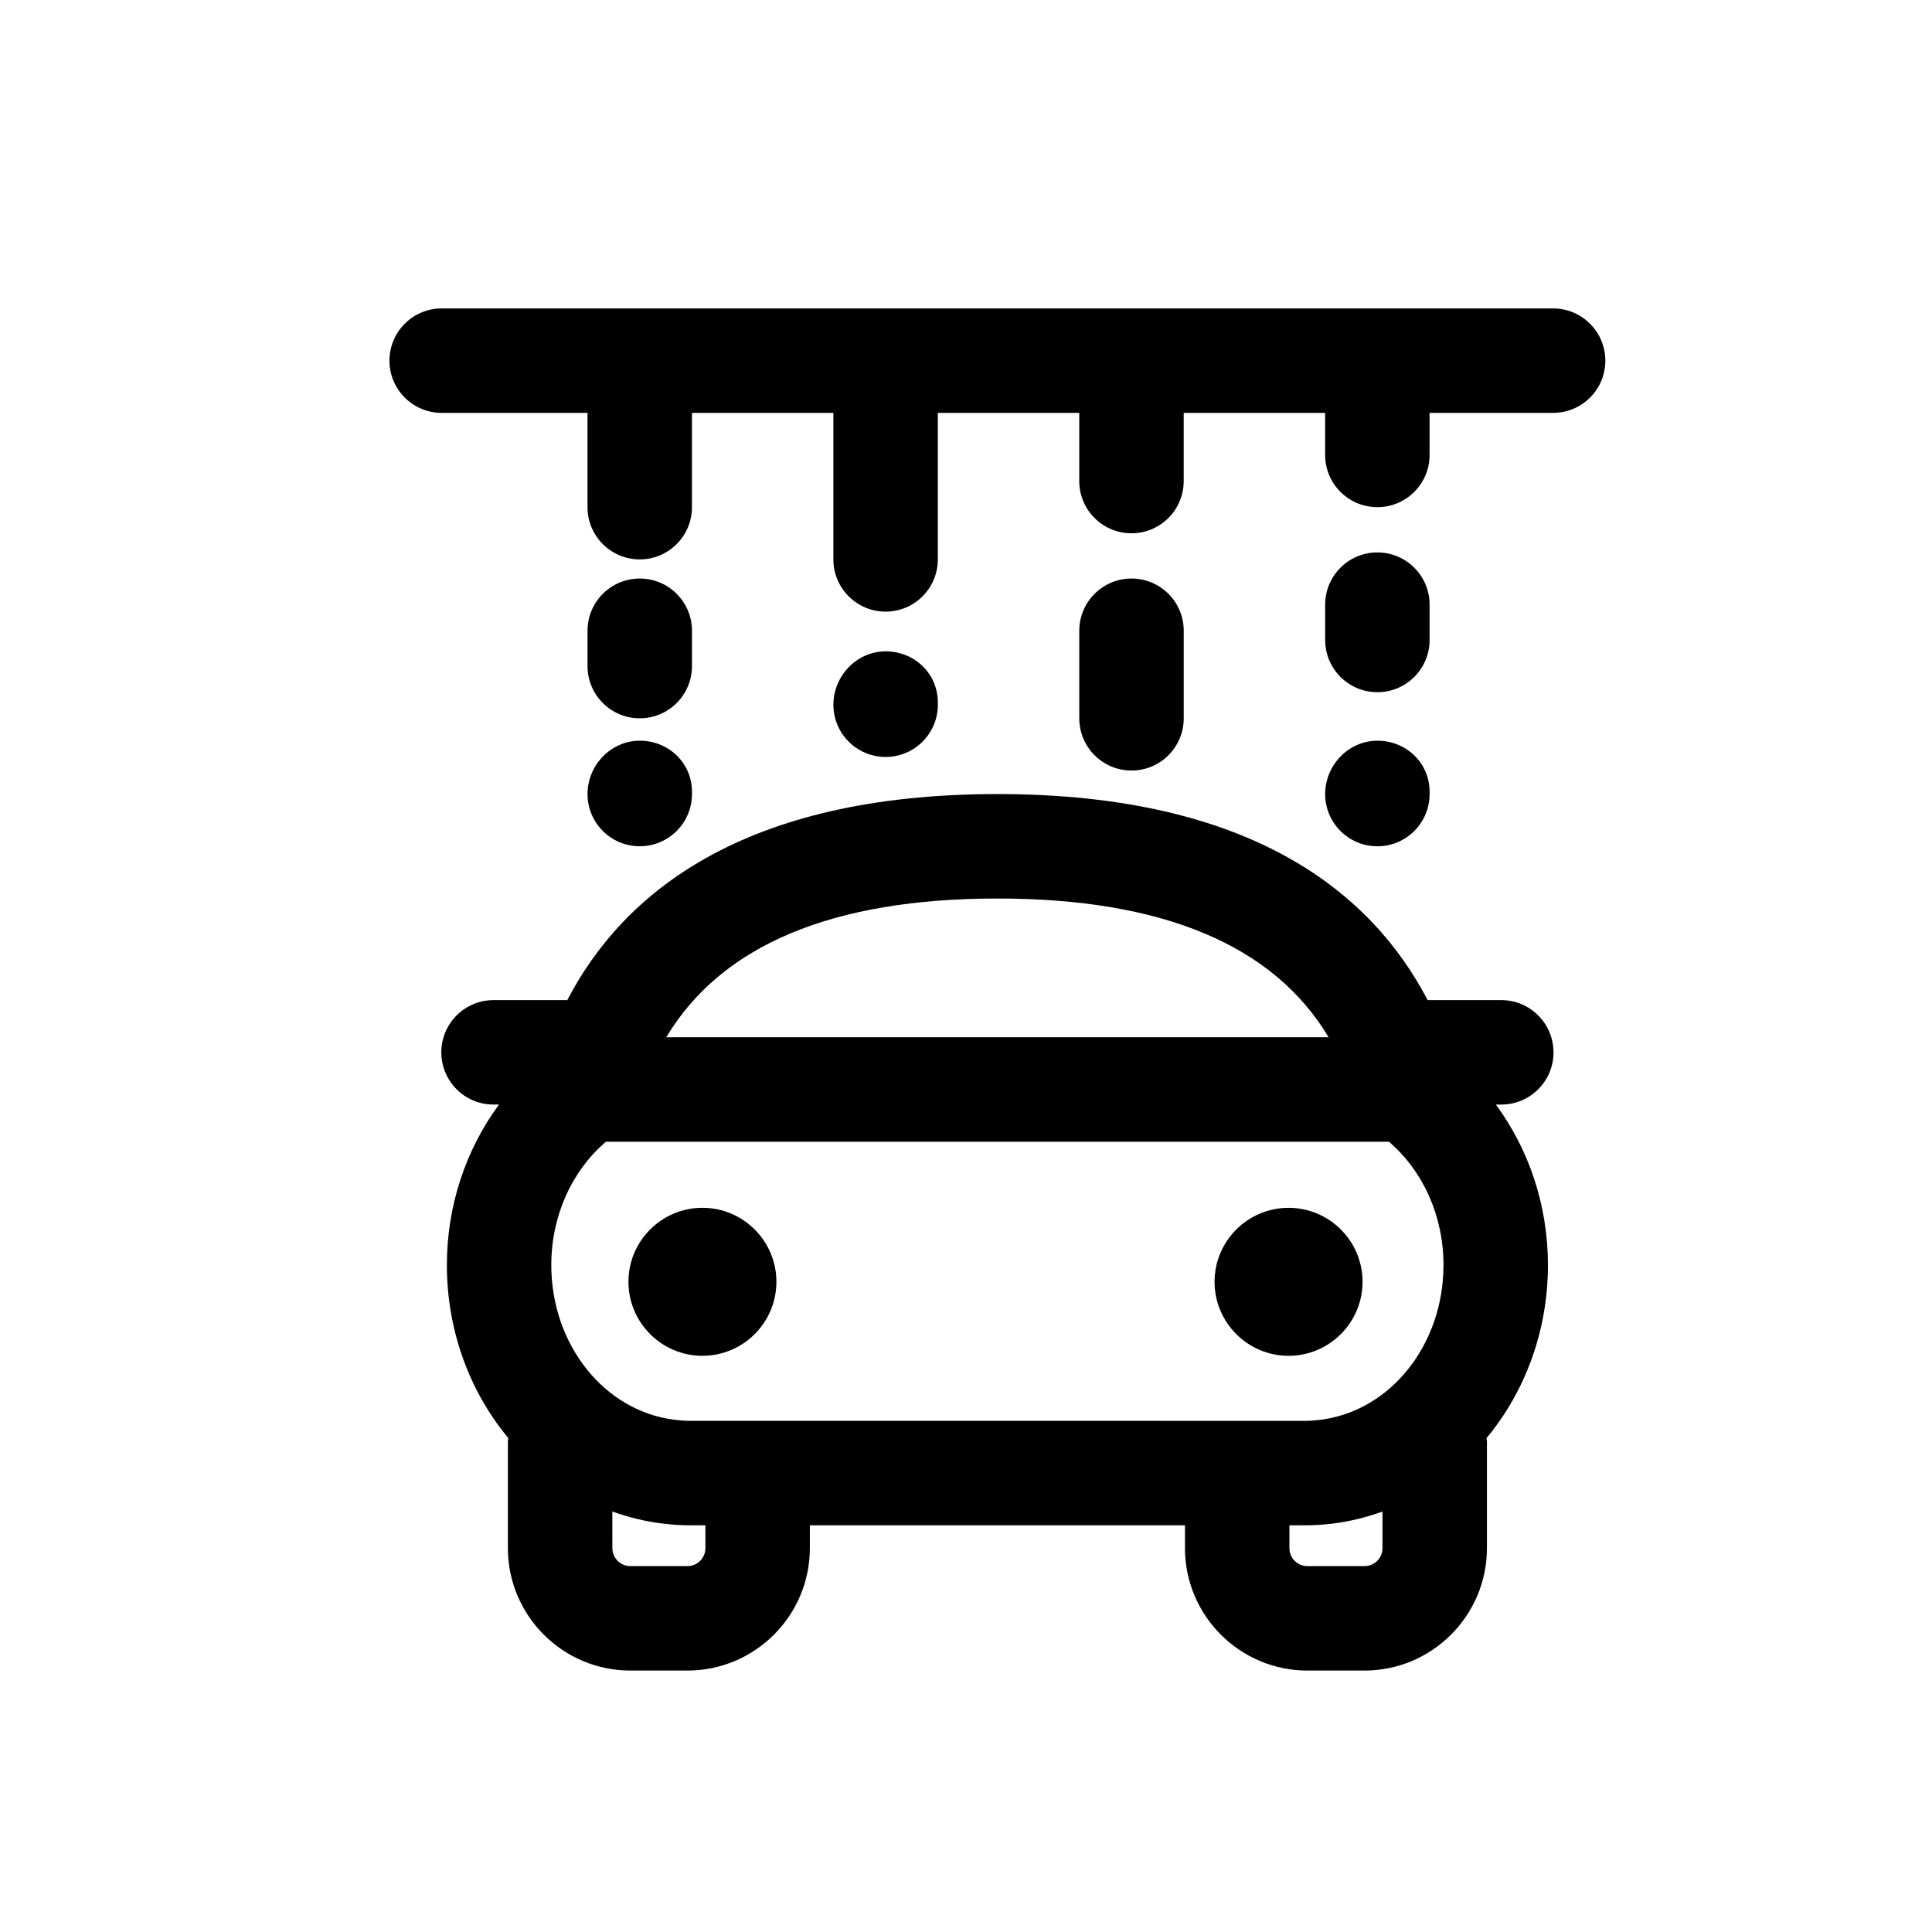
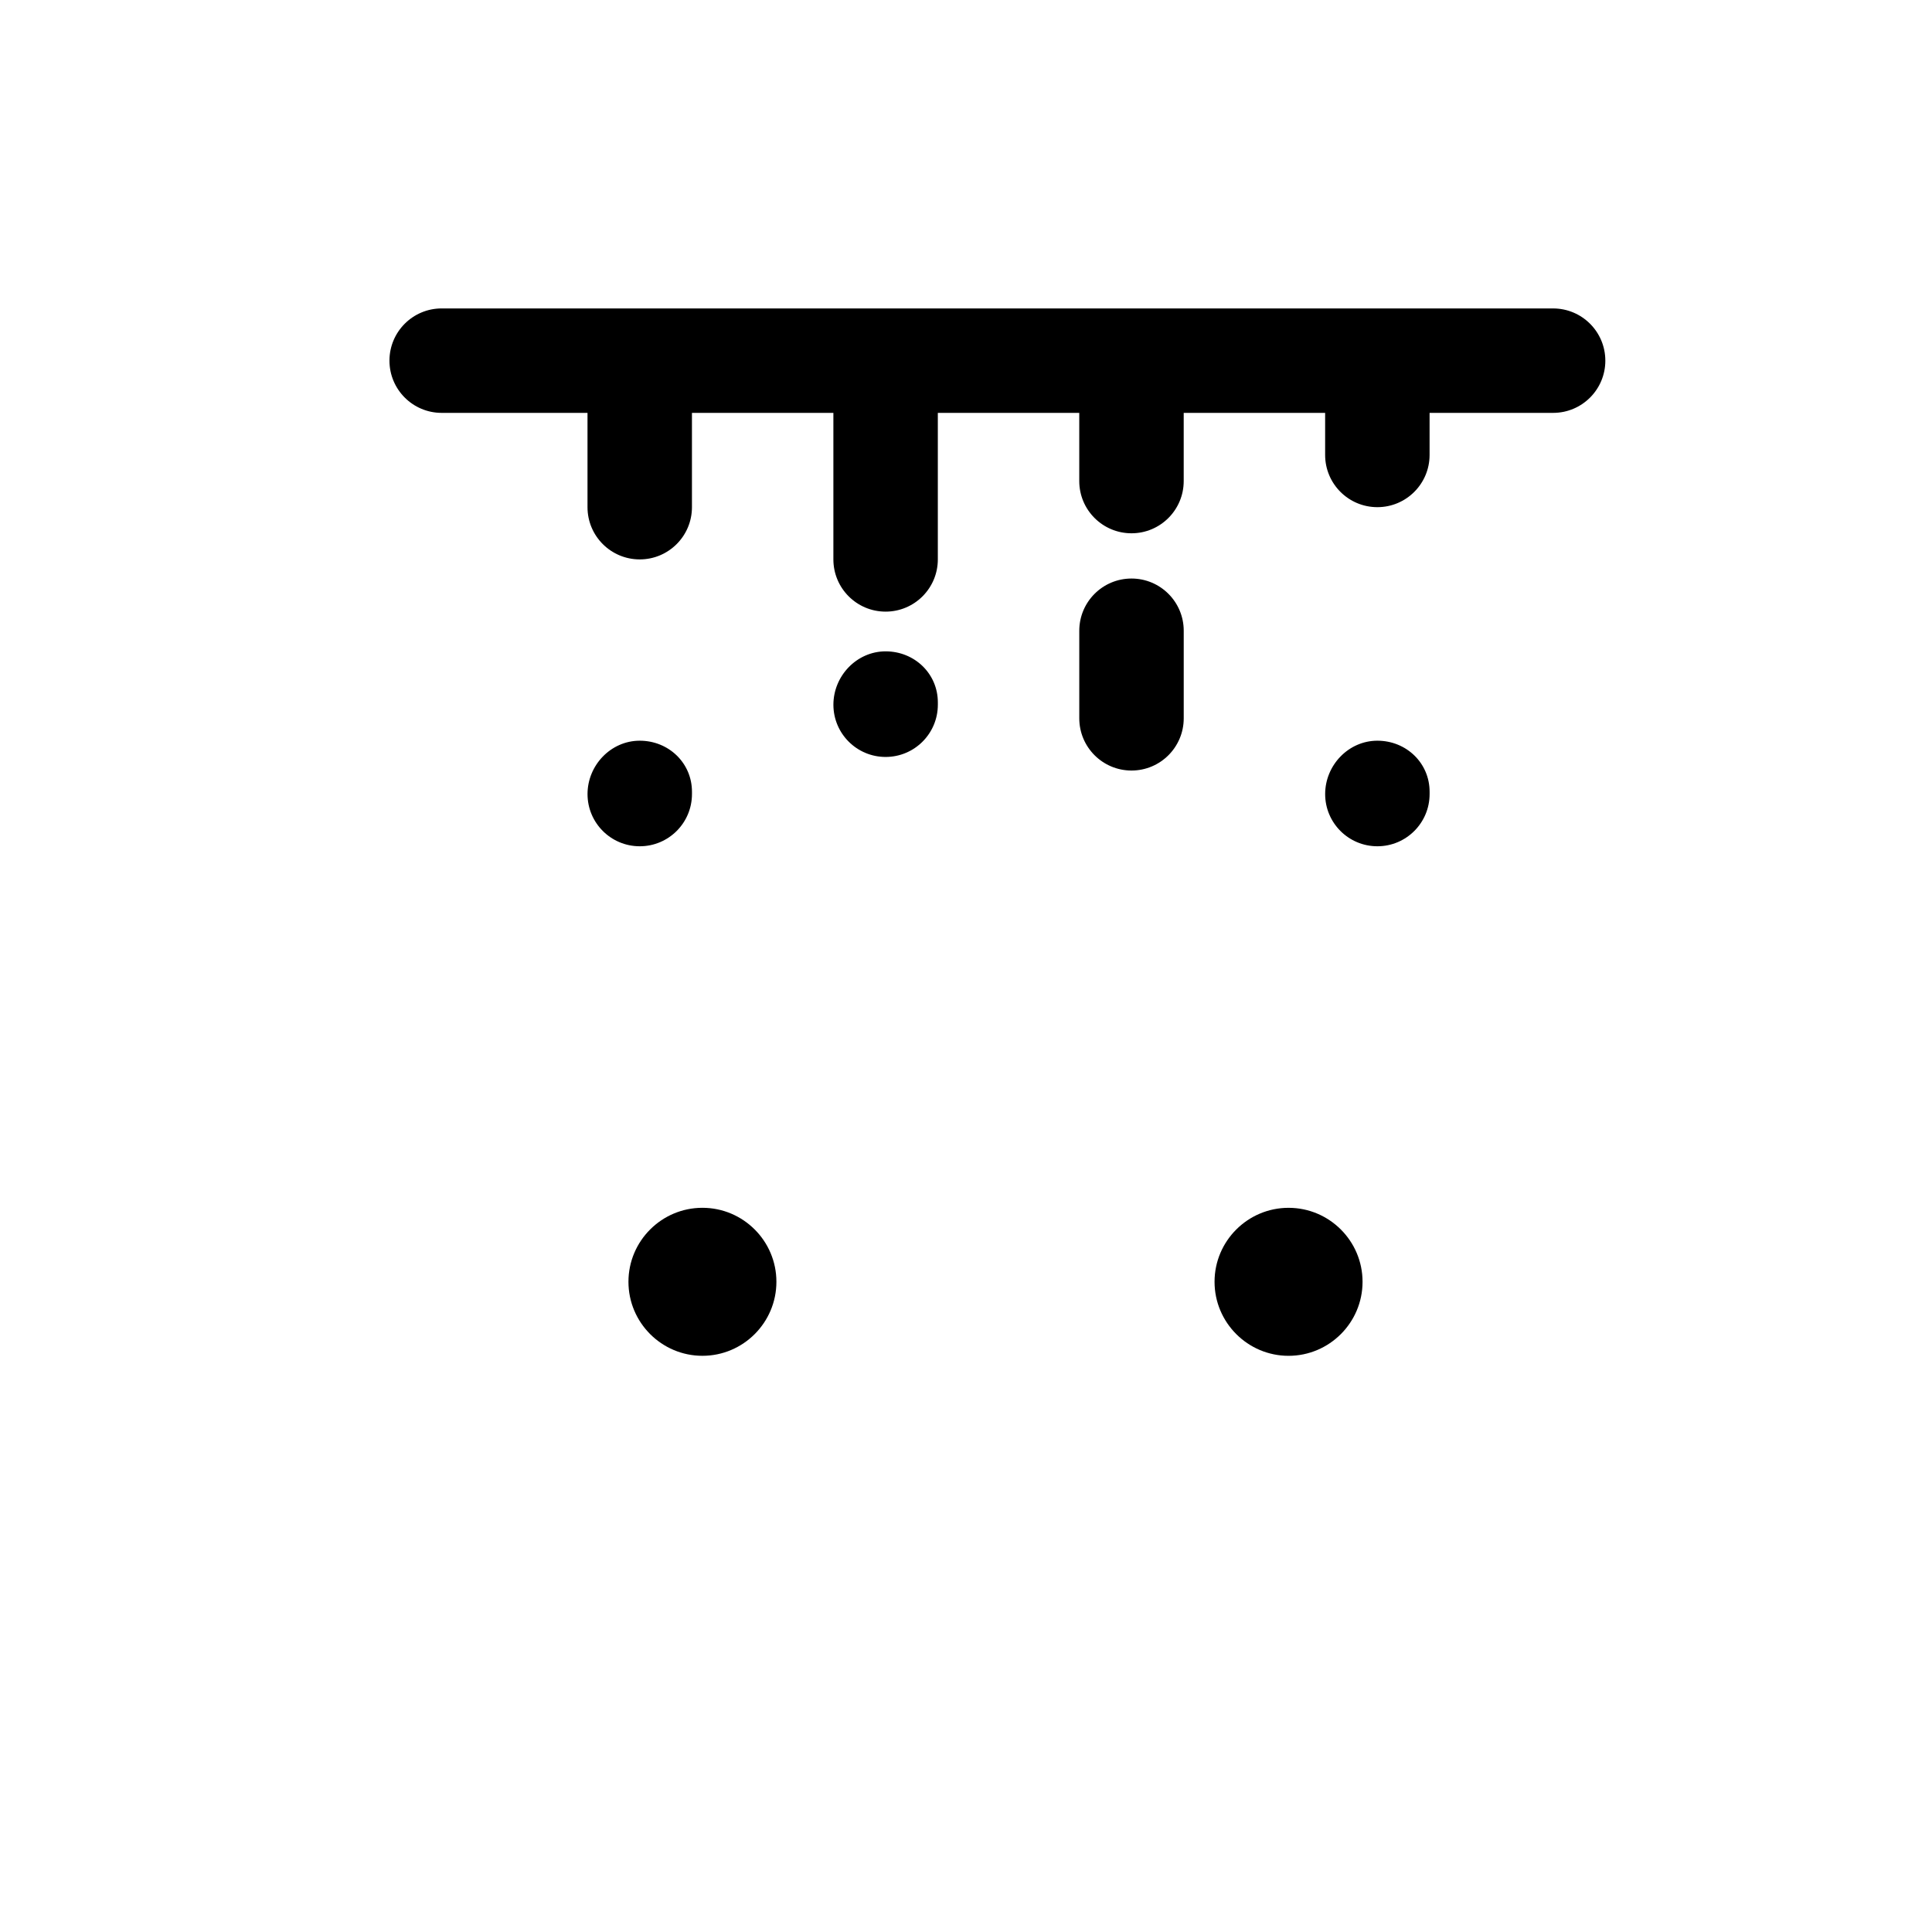
<svg xmlns="http://www.w3.org/2000/svg" fill="#000000" width="800px" height="800px" version="1.1" viewBox="144 144 512 512">
  <g>
-     <path d="m555.69 422.88c0-7.644-6.195-13.84-13.84-13.84h-19.516c-14.648-28.125-46.344-54.605-114-54.605-67.66 0-99.352 26.48-114 54.605h-19.539c-7.644 0-13.84 6.195-13.84 13.84s6.195 13.84 13.84 13.84h1.441c-8.812 11.969-13.809 26.828-13.809 42.531 0 17.508 6.113 33.617 16.27 45.848-0.023 0.316-0.102 0.602-0.102 0.918v28.258c0 17.883 14.555 32.438 32.438 32.438h15.148c17.895 0 32.438-14.555 32.438-32.438v-6.059h99.406v6.059c0 17.883 14.543 32.438 32.426 32.438h15.16c17.895 0 32.438-14.555 32.438-32.438v-28.258c0-0.316-0.078-0.602-0.102-0.906 10.164-12.242 16.27-28.34 16.27-45.859 0-15.711-4.984-30.562-13.797-42.531h1.418c7.664 0 13.859-6.195 13.859-13.84zm-228.87 97.656c-1.328 0-2.652-0.109-3.992-0.27-18.652-2.258-32.73-19.898-32.73-41.012 0-12.965 5.375-24.879 14.477-32.688h207.5c9.105 7.805 14.465 19.727 14.465 32.688 0 21.117-14.066 38.754-32.742 41.023-1.305 0.16-2.617 0.262-3.969 0.262zm81.512-138.42c43.77 0 73.176 12.367 87.762 36.766l-175.53 0.004c14.602-24.398 43.992-36.77 87.766-36.77zm-77.395 172.16c0 2.629-2.133 4.754-4.754 4.754h-15.148c-2.617 0-4.754-2.133-4.754-4.754l-0.004-9.711c4.219 1.512 8.621 2.629 13.203 3.18 2.414 0.305 4.867 0.477 7.34 0.477h4.117l0.008 6.055zm174.68 4.758h-15.16c-2.617 0-4.746-2.133-4.746-4.754v-6.059h4.129c2.496 0 4.945-0.16 7.332-0.453 4.586-0.566 8.984-1.676 13.203-3.188v9.699c0.004 2.625-2.129 4.754-4.758 4.754z" />
    <path d="m330.15 464.08c-10.812 0-19.605 8.793-19.605 19.605s8.793 19.617 19.605 19.617 19.605-8.805 19.605-19.617-8.793-19.605-19.605-19.605z" />
    <path d="m505.09 483.69c0-10.812-8.793-19.605-19.605-19.605s-19.617 8.793-19.617 19.605 8.805 19.617 19.617 19.617c10.812-0.004 19.605-8.805 19.605-19.617z" />
    <path d="m569.43 239.58c0-7.644-6.195-13.84-13.84-13.84l-294.54-0.004c-7.644 0-13.84 6.195-13.84 13.84s6.195 13.84 13.84 13.84h38.645v24.992c0 7.644 6.195 13.84 13.84 13.84 7.644 0 13.84-6.195 13.84-13.84v-24.992h37.48v38.832c0 7.644 6.195 13.84 13.84 13.84 7.644 0 13.84-6.195 13.84-13.84v-38.832h37.48v18.07c0 7.644 6.195 13.84 13.84 13.84s13.84-6.195 13.84-13.84v-18.07h37.48v11.148c0 7.644 6.195 13.84 13.84 13.84s13.84-6.195 13.84-13.84v-11.148h32.73c7.652 0.004 13.848-6.191 13.848-13.836z" />
-     <path d="m313.54 334.36c7.644 0 13.84-6.195 13.84-13.84v-9.363c0-7.644-6.195-13.84-13.84-13.84s-13.84 6.195-13.84 13.84v9.363c0 7.641 6.195 13.84 13.84 13.84z" />
    <path d="m313.54 368.27c7.644 0 13.84-6.195 13.84-13.84v-0.602c0-7.644-6.195-13.535-13.84-13.535s-13.84 6.5-13.84 14.145c0 7.641 6.195 13.832 13.84 13.832z" />
    <path d="m392.54 330.75v-0.602c0-7.644-6.195-13.535-13.84-13.535s-13.84 6.5-13.84 14.145 6.195 13.84 13.84 13.84 13.84-6.199 13.84-13.848z" />
    <path d="m457.7 334.36v-23.203c0-7.644-6.195-13.84-13.84-13.84s-13.84 6.195-13.84 13.84v23.203c0 7.644 6.195 13.84 13.84 13.84s13.84-6.199 13.84-13.84z" />
-     <path d="m509.02 327.44c7.644 0 13.84-6.195 13.84-13.84v-9.363c0-7.644-6.195-13.84-13.84-13.84s-13.84 6.195-13.84 13.84v9.363c0 7.641 6.199 13.84 13.84 13.84z" />
    <path d="m509.02 368.27c7.644 0 13.84-6.195 13.84-13.84v-0.602c0-7.644-6.195-13.535-13.84-13.535s-13.84 6.5-13.84 14.145c0 7.641 6.199 13.832 13.84 13.832z" />
  </g>
</svg>